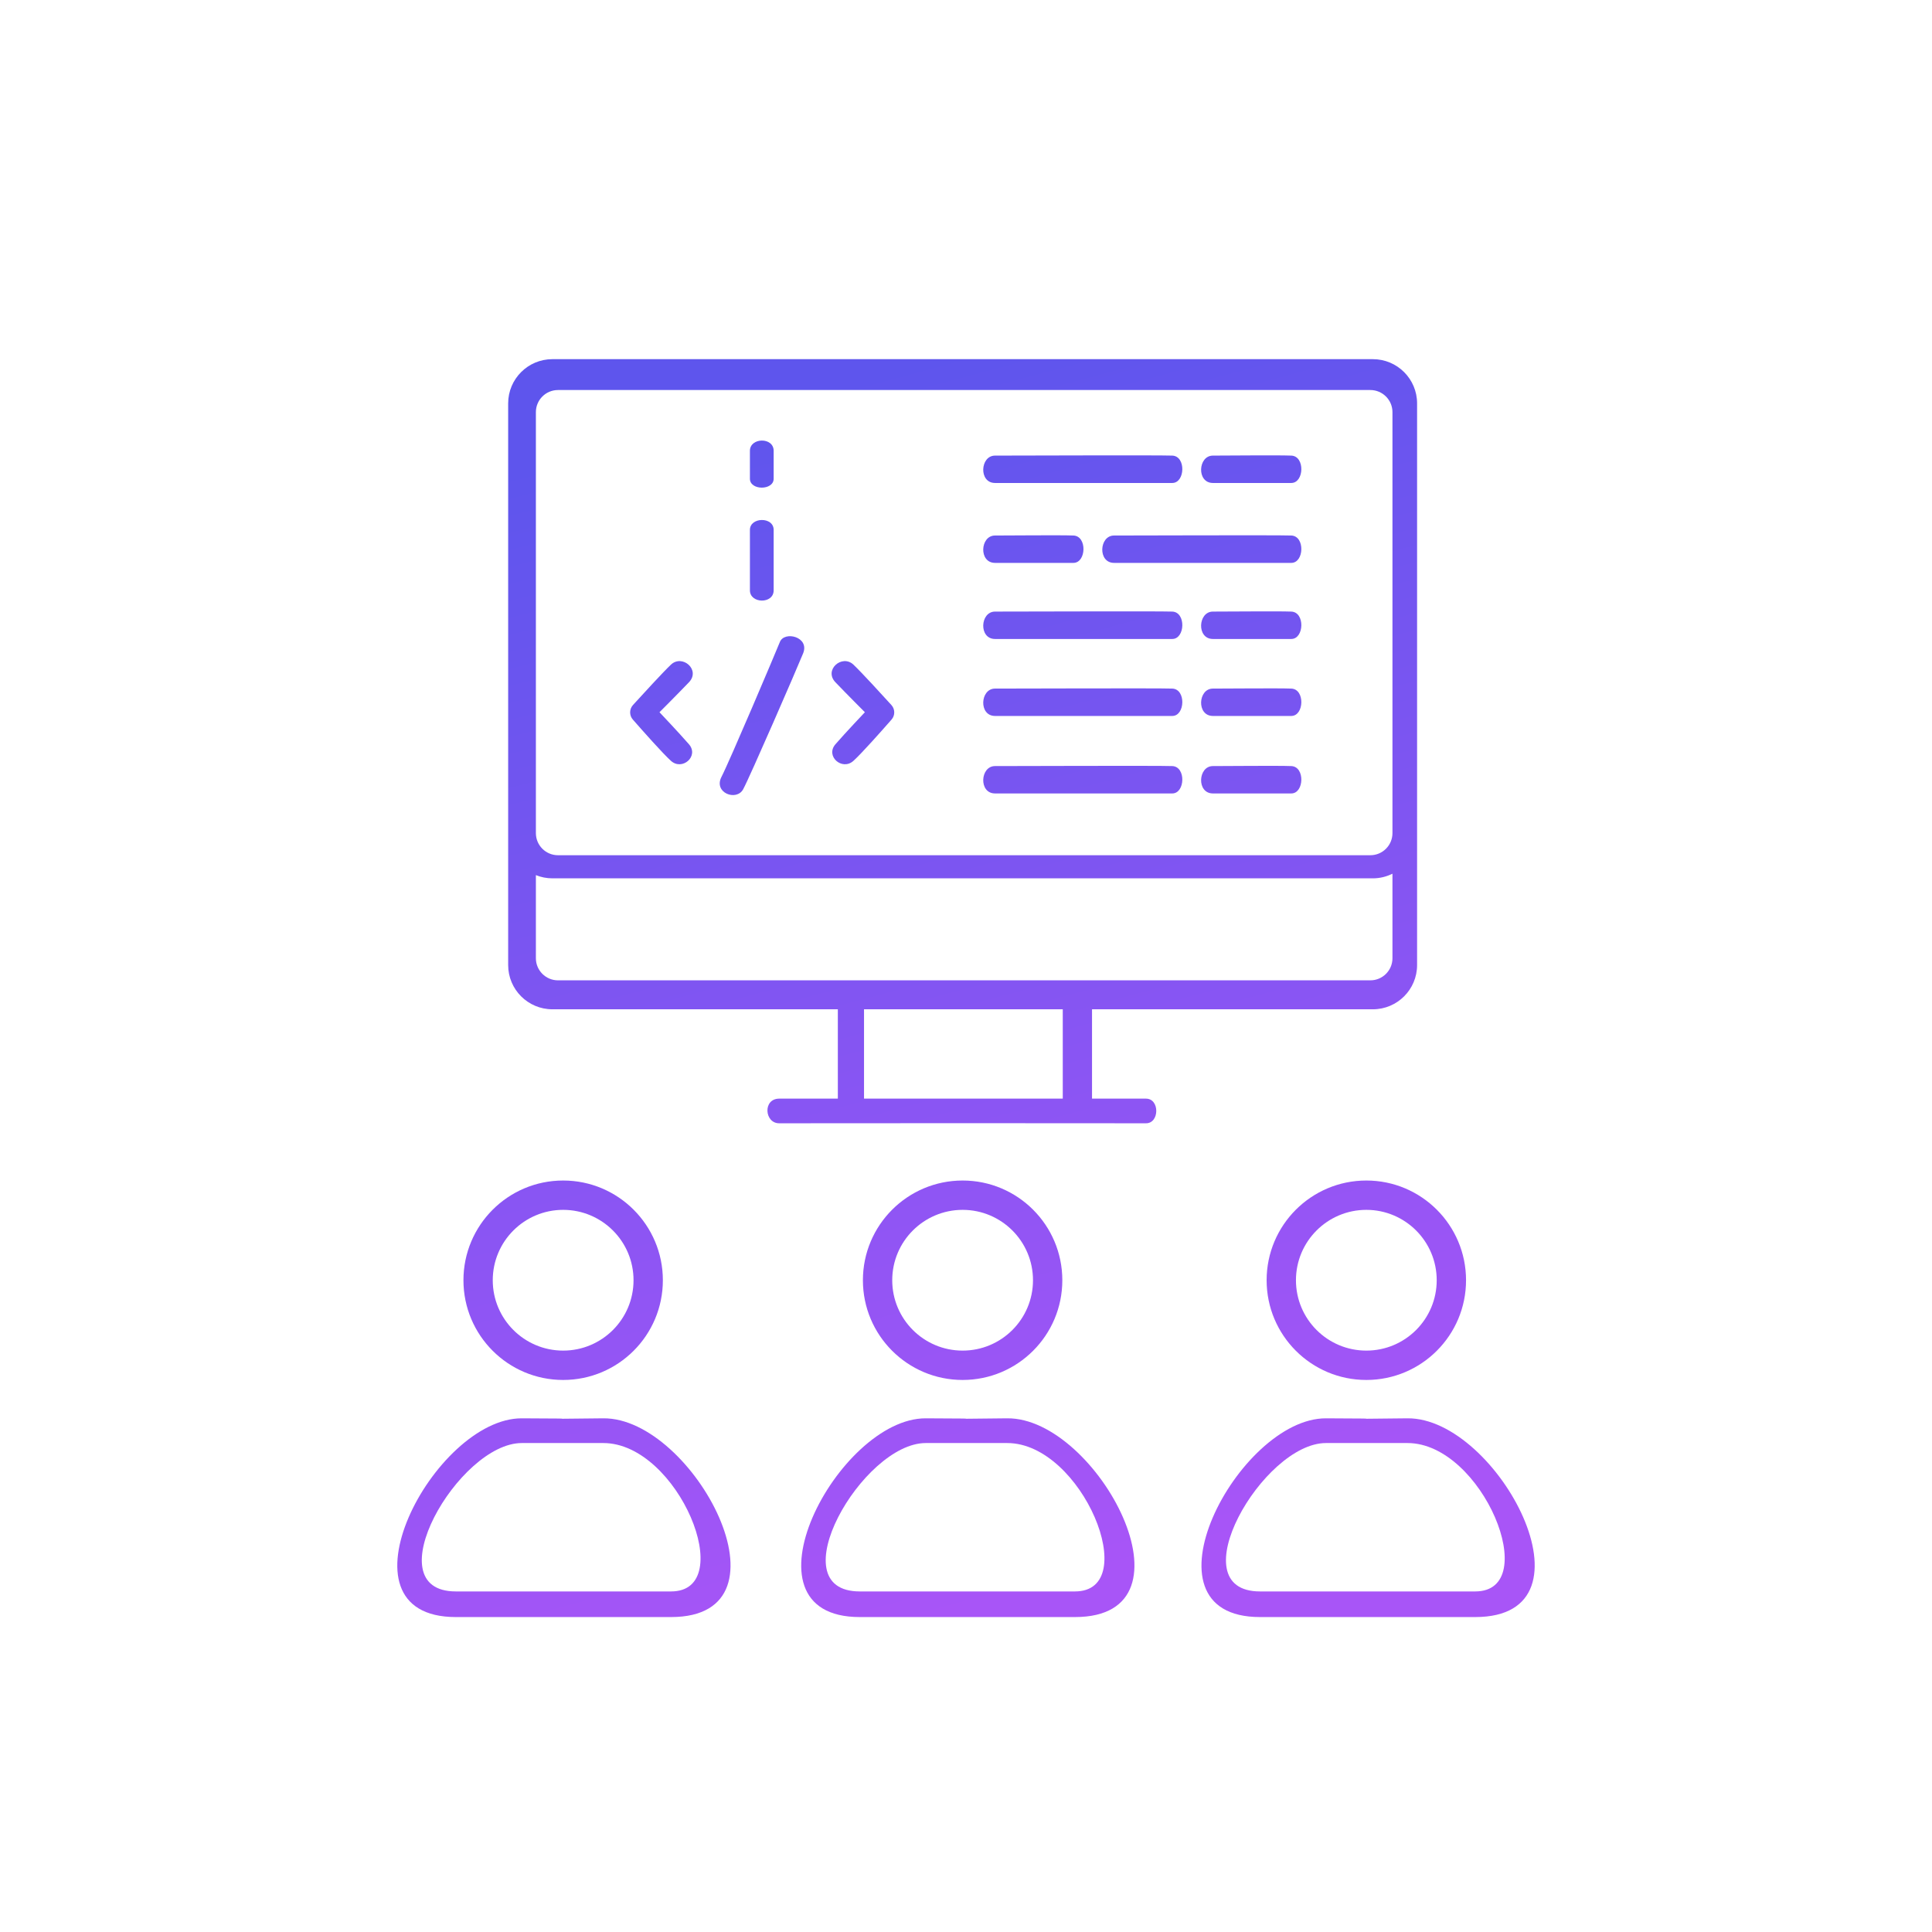
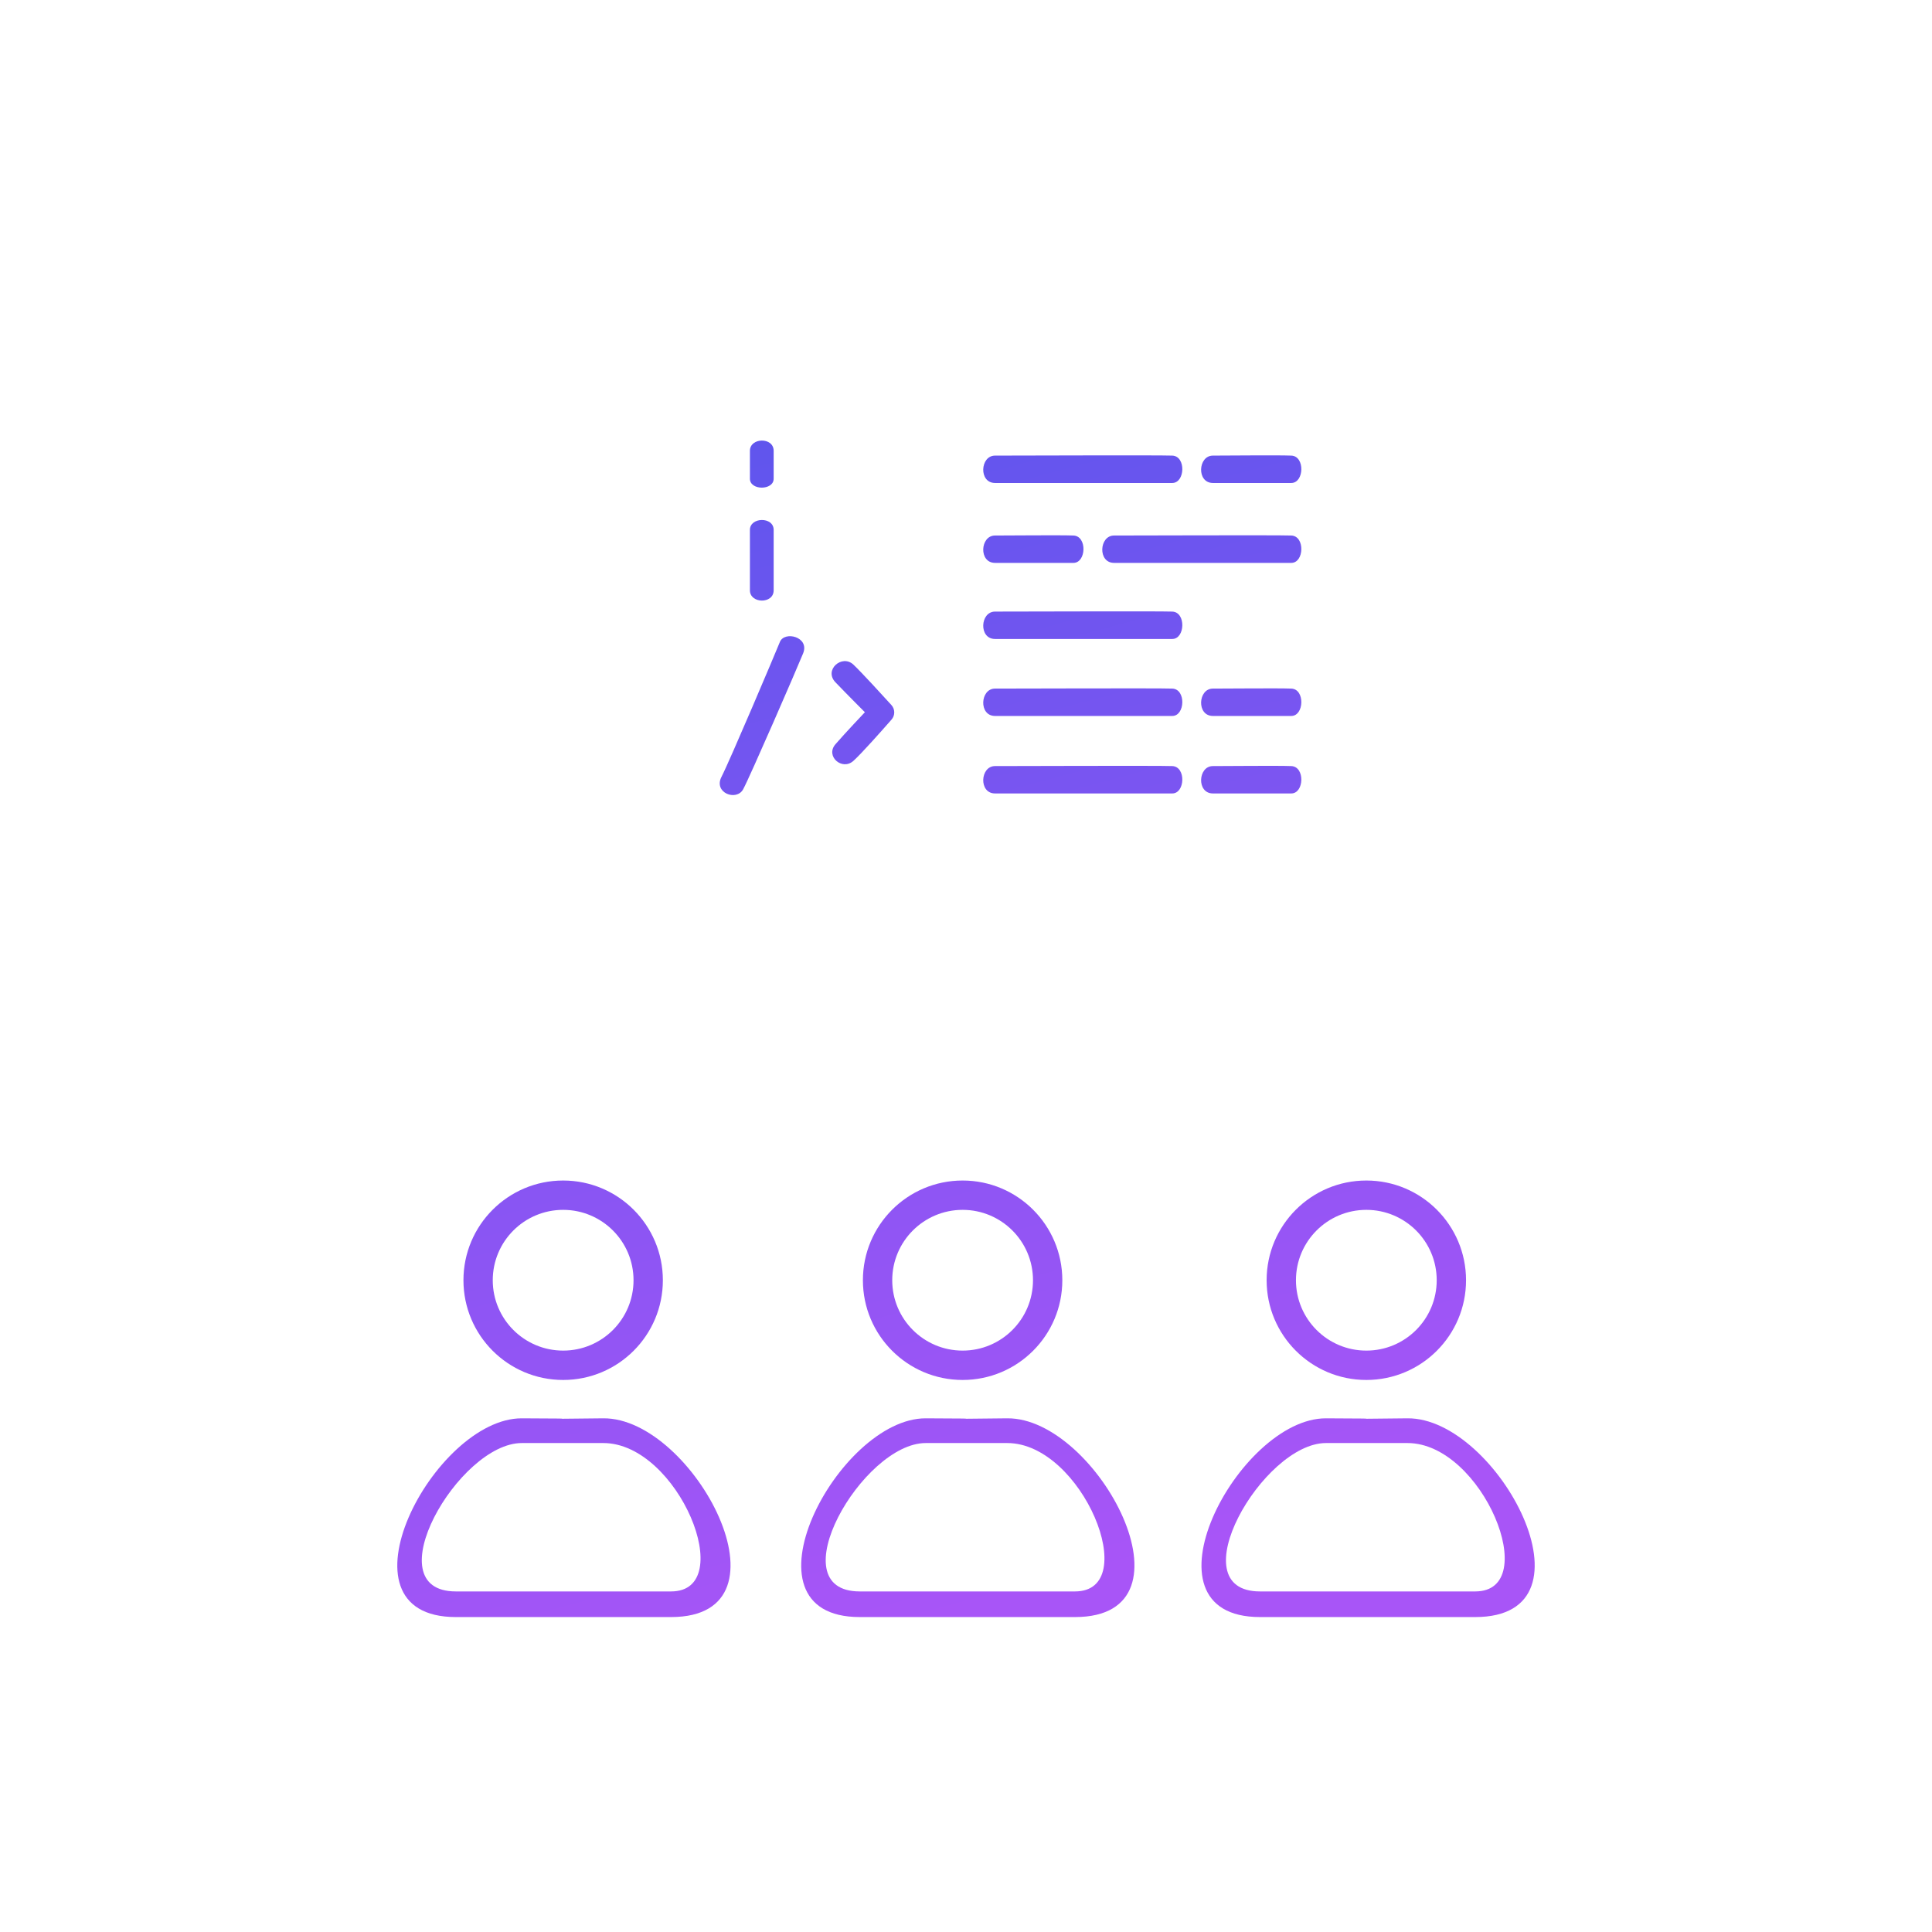
<svg xmlns="http://www.w3.org/2000/svg" width="83" height="83" viewBox="0 0 83 83" fill="none">
  <path d="M0 41.5C0 18.58 18.58 0 41.5 0V0C64.42 0 83 18.58 83 41.5V41.5C83 64.42 64.42 83 41.5 83V83C18.58 83 0 64.42 0 41.5V41.5Z" fill="white" />
  <g filter="url(#filter0_i_3116_2846)">
    <path fill-rule="evenodd" clip-rule="evenodd" d="M25.918 59.982C29.79 59.944 34.339 68.519 28.831 68.52H19.584C14.154 68.52 18.65 59.972 22.416 59.982C26.182 59.992 22.047 60.02 25.918 59.982ZM22.416 61.044C19.701 61.044 16.043 67.419 19.584 67.419H28.831C31.742 67.418 29.145 61.044 25.918 61.044H22.416Z" fill="url(#paint0_linear_3116_2846)" />
    <path fill-rule="evenodd" clip-rule="evenodd" d="M43.271 59.982C47.143 59.944 51.691 68.52 46.183 68.52H36.936C31.506 68.52 36.003 59.971 39.77 59.982C43.535 59.992 39.4 60.02 43.271 59.982ZM39.77 61.044C37.054 61.044 33.395 67.419 36.936 67.419H46.183C49.094 67.418 46.497 61.044 43.271 61.044H39.77Z" fill="url(#paint1_linear_3116_2846)" />
    <path fill-rule="evenodd" clip-rule="evenodd" d="M60.466 59.982C64.338 59.944 68.887 68.519 63.378 68.52H54.132C48.702 68.52 53.198 59.972 56.964 59.982C60.73 59.992 56.595 60.02 60.466 59.982ZM56.964 61.044C54.249 61.045 50.59 67.419 54.132 67.419H63.378C66.29 67.418 63.693 61.044 60.466 61.044H56.964Z" fill="url(#paint2_linear_3116_2846)" />
    <path fill-rule="evenodd" clip-rule="evenodd" d="M24.194 49.766C26.559 49.766 28.477 51.684 28.477 54.05C28.477 56.416 26.559 58.334 24.194 58.334C21.828 58.334 19.91 56.416 19.91 54.05C19.91 51.684 21.828 49.766 24.194 49.766ZM24.194 51.026C22.524 51.026 21.169 52.38 21.169 54.05C21.169 55.72 22.524 57.073 24.194 57.073C25.863 57.073 27.217 55.72 27.217 54.05C27.217 52.38 25.863 51.027 24.194 51.026Z" fill="url(#paint3_linear_3116_2846)" />
    <path fill-rule="evenodd" clip-rule="evenodd" d="M41.355 49.766C43.721 49.766 45.638 51.684 45.638 54.05C45.638 56.416 43.721 58.334 41.355 58.334C38.989 58.334 37.071 56.416 37.071 54.05C37.071 51.684 38.989 49.766 41.355 49.766ZM41.355 51.026C39.685 51.027 38.331 52.38 38.331 54.05C38.331 55.72 39.685 57.073 41.355 57.073C43.025 57.073 44.378 55.72 44.378 54.05C44.378 52.38 43.025 51.027 41.355 51.026Z" fill="url(#paint4_linear_3116_2846)" />
    <path fill-rule="evenodd" clip-rule="evenodd" d="M58.699 49.766C61.065 49.766 62.982 51.684 62.982 54.05C62.982 56.416 61.065 58.334 58.699 58.334C56.333 58.334 54.415 56.416 54.415 54.05C54.415 51.684 56.333 49.766 58.699 49.766ZM58.699 51.026C57.029 51.027 55.675 52.38 55.675 54.05C55.675 55.72 57.029 57.073 58.699 57.073C60.369 57.073 61.722 55.72 61.722 54.05C61.722 52.38 60.369 51.027 58.699 51.026Z" fill="url(#paint5_linear_3116_2846)" />
    <path d="M33.504 26.63C33.699 26.142 34.791 26.408 34.503 27.118C34.214 27.828 32.217 32.422 31.928 32.955C31.64 33.488 30.641 33.11 30.996 32.423C31.351 31.735 33.307 27.119 33.504 26.63Z" fill="url(#paint6_linear_3116_2846)" />
    <path d="M50.361 31.961C50.96 31.983 50.915 33.137 50.361 33.137H42.748C42.038 33.137 42.105 31.959 42.748 31.961C43.393 31.962 49.761 31.938 50.361 31.961Z" fill="url(#paint7_linear_3116_2846)" />
    <path d="M55.474 31.961C56.073 31.983 56.029 33.137 55.474 33.137H52.108C51.398 33.137 51.464 31.959 52.108 31.961C52.753 31.962 54.875 31.938 55.474 31.961Z" fill="url(#paint8_linear_3116_2846)" />
-     <path d="M28.821 27.606C29.31 27.14 30.108 27.828 29.598 28.361C29.09 28.891 28.341 29.639 28.332 29.648C28.332 29.648 29.154 30.514 29.598 31.024C30.041 31.535 29.309 32.178 28.821 31.734C28.468 31.413 27.626 30.464 27.188 29.964C27.03 29.784 27.033 29.514 27.194 29.337C27.634 28.853 28.47 27.942 28.821 27.606Z" fill="url(#paint9_linear_3116_2846)" />
    <path d="M35.891 28.361C35.38 27.828 36.179 27.14 36.667 27.606C37.019 27.942 37.855 28.853 38.294 29.337C38.456 29.514 38.459 29.784 38.301 29.964C37.863 30.464 37.021 31.413 36.667 31.734C36.179 32.178 35.447 31.535 35.891 31.024C36.334 30.514 37.156 29.648 37.156 29.648C37.149 29.64 36.398 28.891 35.891 28.361Z" fill="url(#paint10_linear_3116_2846)" />
    <path d="M50.361 28.632C50.96 28.654 50.915 29.808 50.361 29.808H42.748C42.038 29.808 42.105 28.631 42.748 28.632C43.393 28.633 49.761 28.61 50.361 28.632Z" fill="url(#paint11_linear_3116_2846)" />
    <path d="M55.474 28.632C56.073 28.654 56.029 29.808 55.474 29.808H52.108C51.398 29.808 51.464 28.631 52.108 28.632C52.753 28.633 54.875 28.61 55.474 28.632Z" fill="url(#paint12_linear_3116_2846)" />
    <path d="M50.361 25.324C50.96 25.347 50.915 26.501 50.361 26.501H42.748C42.038 26.501 42.105 25.323 42.748 25.324C43.393 25.326 49.761 25.302 50.361 25.324Z" fill="url(#paint13_linear_3116_2846)" />
-     <path d="M55.474 25.324C56.073 25.347 56.029 26.501 55.474 26.501H52.108C51.398 26.501 51.464 25.323 52.108 25.324C52.753 25.326 54.875 25.302 55.474 25.324Z" fill="url(#paint14_linear_3116_2846)" />
    <path d="M32.217 21.814C32.217 21.259 33.237 21.237 33.237 21.814V24.411C33.237 25.009 32.217 24.987 32.217 24.411V21.814Z" fill="url(#paint15_linear_3116_2846)" />
    <path d="M46.114 22.056C46.713 22.078 46.669 23.232 46.114 23.232H42.748C42.038 23.232 42.105 22.055 42.748 22.056C43.392 22.057 45.515 22.034 46.114 22.056Z" fill="url(#paint16_linear_3116_2846)" />
    <path d="M55.474 22.056C56.073 22.078 56.029 23.232 55.474 23.232H47.862C47.152 23.232 47.218 22.055 47.862 22.056C48.507 22.057 54.875 22.034 55.474 22.056Z" fill="url(#paint17_linear_3116_2846)" />
    <path d="M32.217 18.418C32.217 17.841 33.237 17.819 33.237 18.418V19.616C33.237 20.127 32.217 20.127 32.217 19.616V18.418Z" fill="url(#paint18_linear_3116_2846)" />
    <path d="M50.361 18.623C50.96 18.645 50.915 19.799 50.361 19.799H42.748C42.038 19.799 42.105 18.622 42.748 18.623C43.393 18.624 49.761 18.6 50.361 18.623Z" fill="url(#paint19_linear_3116_2846)" />
    <path d="M55.474 18.623C56.073 18.645 56.029 19.799 55.474 19.799H52.108C51.398 19.799 51.464 18.622 52.108 18.623C52.753 18.623 54.875 18.6 55.474 18.623Z" fill="url(#paint20_linear_3116_2846)" />
-     <path fill-rule="evenodd" clip-rule="evenodd" d="M58.979 14.48C60.028 14.48 60.879 15.331 60.879 16.38V40.51C60.879 41.559 60.028 42.41 58.979 42.41H46.914V46.248H49.231C49.83 46.248 49.814 47.313 49.231 47.307C48.646 47.301 34.116 47.301 33.478 47.307C32.841 47.313 32.76 46.248 33.478 46.248H35.994V42.41H23.731C22.681 42.41 21.831 41.559 21.831 40.51V16.38C21.831 15.331 22.681 14.48 23.731 14.48H58.979ZM37.119 46.248H45.657V42.41H37.119V46.248ZM59.821 36.585C59.567 36.711 59.282 36.784 58.979 36.784H23.731C23.48 36.784 23.241 36.734 23.022 36.646V40.217C23.022 40.741 23.448 41.166 23.972 41.166H58.871C59.395 41.166 59.821 40.741 59.821 40.217V36.585ZM23.972 15.806C23.447 15.806 23.022 16.231 23.022 16.756V34.841C23.022 35.366 23.447 35.791 23.972 35.791H58.871C59.395 35.791 59.821 35.366 59.821 34.841V16.756C59.821 16.232 59.395 15.806 58.871 15.806H23.972Z" fill="url(#paint21_linear_3116_2846)" />
  </g>
  <defs>
    <filter id="filter0_i_3116_2846" x="16.118" y="13.53" width="50.764" height="55.94" filterUnits="userSpaceOnUse" color-interpolation-filters="sRGB">
      <feFlood flood-opacity="0" result="BackgroundImageFix" />
      <feBlend mode="normal" in="SourceGraphic" in2="BackgroundImageFix" result="shape" />
      <feColorMatrix in="SourceAlpha" type="matrix" values="0 0 0 0 0 0 0 0 0 0 0 0 0 0 0 0 0 0 127 0" result="hardAlpha" />
      <feOffset dy="0.95" />
      <feGaussianBlur stdDeviation="0.95" />
      <feComposite in2="hardAlpha" operator="arithmetic" k2="-1" k3="1" />
      <feColorMatrix type="matrix" values="0 0 0 0 0 0 0 0 0 0 0 0 0 0 0 0 0 0 0.25 0" />
      <feBlend mode="normal" in2="shape" result="effect1_innerShadow_3116_2846" />
    </filter>
    <linearGradient id="paint0_linear_3116_2846" x1="40.217" y1="14.48" x2="53.74" y2="64.892" gradientUnits="userSpaceOnUse">
      <stop stop-color="#5E55ED" />
      <stop offset="1" stop-color="#A855F7" />
    </linearGradient>
    <linearGradient id="paint1_linear_3116_2846" x1="40.217" y1="14.48" x2="53.74" y2="64.892" gradientUnits="userSpaceOnUse">
      <stop stop-color="#5E55ED" />
      <stop offset="1" stop-color="#A855F7" />
    </linearGradient>
    <linearGradient id="paint2_linear_3116_2846" x1="40.217" y1="14.48" x2="53.74" y2="64.892" gradientUnits="userSpaceOnUse">
      <stop stop-color="#5E55ED" />
      <stop offset="1" stop-color="#A855F7" />
    </linearGradient>
    <linearGradient id="paint3_linear_3116_2846" x1="40.217" y1="14.48" x2="53.74" y2="64.892" gradientUnits="userSpaceOnUse">
      <stop stop-color="#5E55ED" />
      <stop offset="1" stop-color="#A855F7" />
    </linearGradient>
    <linearGradient id="paint4_linear_3116_2846" x1="40.217" y1="14.48" x2="53.74" y2="64.892" gradientUnits="userSpaceOnUse">
      <stop stop-color="#5E55ED" />
      <stop offset="1" stop-color="#A855F7" />
    </linearGradient>
    <linearGradient id="paint5_linear_3116_2846" x1="40.217" y1="14.48" x2="53.74" y2="64.892" gradientUnits="userSpaceOnUse">
      <stop stop-color="#5E55ED" />
      <stop offset="1" stop-color="#A855F7" />
    </linearGradient>
    <linearGradient id="paint6_linear_3116_2846" x1="40.217" y1="14.48" x2="53.74" y2="64.892" gradientUnits="userSpaceOnUse">
      <stop stop-color="#5E55ED" />
      <stop offset="1" stop-color="#A855F7" />
    </linearGradient>
    <linearGradient id="paint7_linear_3116_2846" x1="40.217" y1="14.48" x2="53.74" y2="64.892" gradientUnits="userSpaceOnUse">
      <stop stop-color="#5E55ED" />
      <stop offset="1" stop-color="#A855F7" />
    </linearGradient>
    <linearGradient id="paint8_linear_3116_2846" x1="40.217" y1="14.48" x2="53.74" y2="64.892" gradientUnits="userSpaceOnUse">
      <stop stop-color="#5E55ED" />
      <stop offset="1" stop-color="#A855F7" />
    </linearGradient>
    <linearGradient id="paint9_linear_3116_2846" x1="40.217" y1="14.48" x2="53.74" y2="64.892" gradientUnits="userSpaceOnUse">
      <stop stop-color="#5E55ED" />
      <stop offset="1" stop-color="#A855F7" />
    </linearGradient>
    <linearGradient id="paint10_linear_3116_2846" x1="40.217" y1="14.48" x2="53.74" y2="64.892" gradientUnits="userSpaceOnUse">
      <stop stop-color="#5E55ED" />
      <stop offset="1" stop-color="#A855F7" />
    </linearGradient>
    <linearGradient id="paint11_linear_3116_2846" x1="40.217" y1="14.48" x2="53.74" y2="64.892" gradientUnits="userSpaceOnUse">
      <stop stop-color="#5E55ED" />
      <stop offset="1" stop-color="#A855F7" />
    </linearGradient>
    <linearGradient id="paint12_linear_3116_2846" x1="40.217" y1="14.48" x2="53.74" y2="64.892" gradientUnits="userSpaceOnUse">
      <stop stop-color="#5E55ED" />
      <stop offset="1" stop-color="#A855F7" />
    </linearGradient>
    <linearGradient id="paint13_linear_3116_2846" x1="40.217" y1="14.48" x2="53.74" y2="64.892" gradientUnits="userSpaceOnUse">
      <stop stop-color="#5E55ED" />
      <stop offset="1" stop-color="#A855F7" />
    </linearGradient>
    <linearGradient id="paint14_linear_3116_2846" x1="40.217" y1="14.48" x2="53.74" y2="64.892" gradientUnits="userSpaceOnUse">
      <stop stop-color="#5E55ED" />
      <stop offset="1" stop-color="#A855F7" />
    </linearGradient>
    <linearGradient id="paint15_linear_3116_2846" x1="40.217" y1="14.48" x2="53.74" y2="64.892" gradientUnits="userSpaceOnUse">
      <stop stop-color="#5E55ED" />
      <stop offset="1" stop-color="#A855F7" />
    </linearGradient>
    <linearGradient id="paint16_linear_3116_2846" x1="40.217" y1="14.48" x2="53.74" y2="64.892" gradientUnits="userSpaceOnUse">
      <stop stop-color="#5E55ED" />
      <stop offset="1" stop-color="#A855F7" />
    </linearGradient>
    <linearGradient id="paint17_linear_3116_2846" x1="40.217" y1="14.48" x2="53.74" y2="64.892" gradientUnits="userSpaceOnUse">
      <stop stop-color="#5E55ED" />
      <stop offset="1" stop-color="#A855F7" />
    </linearGradient>
    <linearGradient id="paint18_linear_3116_2846" x1="40.217" y1="14.48" x2="53.74" y2="64.892" gradientUnits="userSpaceOnUse">
      <stop stop-color="#5E55ED" />
      <stop offset="1" stop-color="#A855F7" />
    </linearGradient>
    <linearGradient id="paint19_linear_3116_2846" x1="40.217" y1="14.48" x2="53.74" y2="64.892" gradientUnits="userSpaceOnUse">
      <stop stop-color="#5E55ED" />
      <stop offset="1" stop-color="#A855F7" />
    </linearGradient>
    <linearGradient id="paint20_linear_3116_2846" x1="40.217" y1="14.48" x2="53.74" y2="64.892" gradientUnits="userSpaceOnUse">
      <stop stop-color="#5E55ED" />
      <stop offset="1" stop-color="#A855F7" />
    </linearGradient>
    <linearGradient id="paint21_linear_3116_2846" x1="40.217" y1="14.48" x2="53.74" y2="64.892" gradientUnits="userSpaceOnUse">
      <stop stop-color="#5E55ED" />
      <stop offset="1" stop-color="#A855F7" />
    </linearGradient>
  </defs>
</svg>